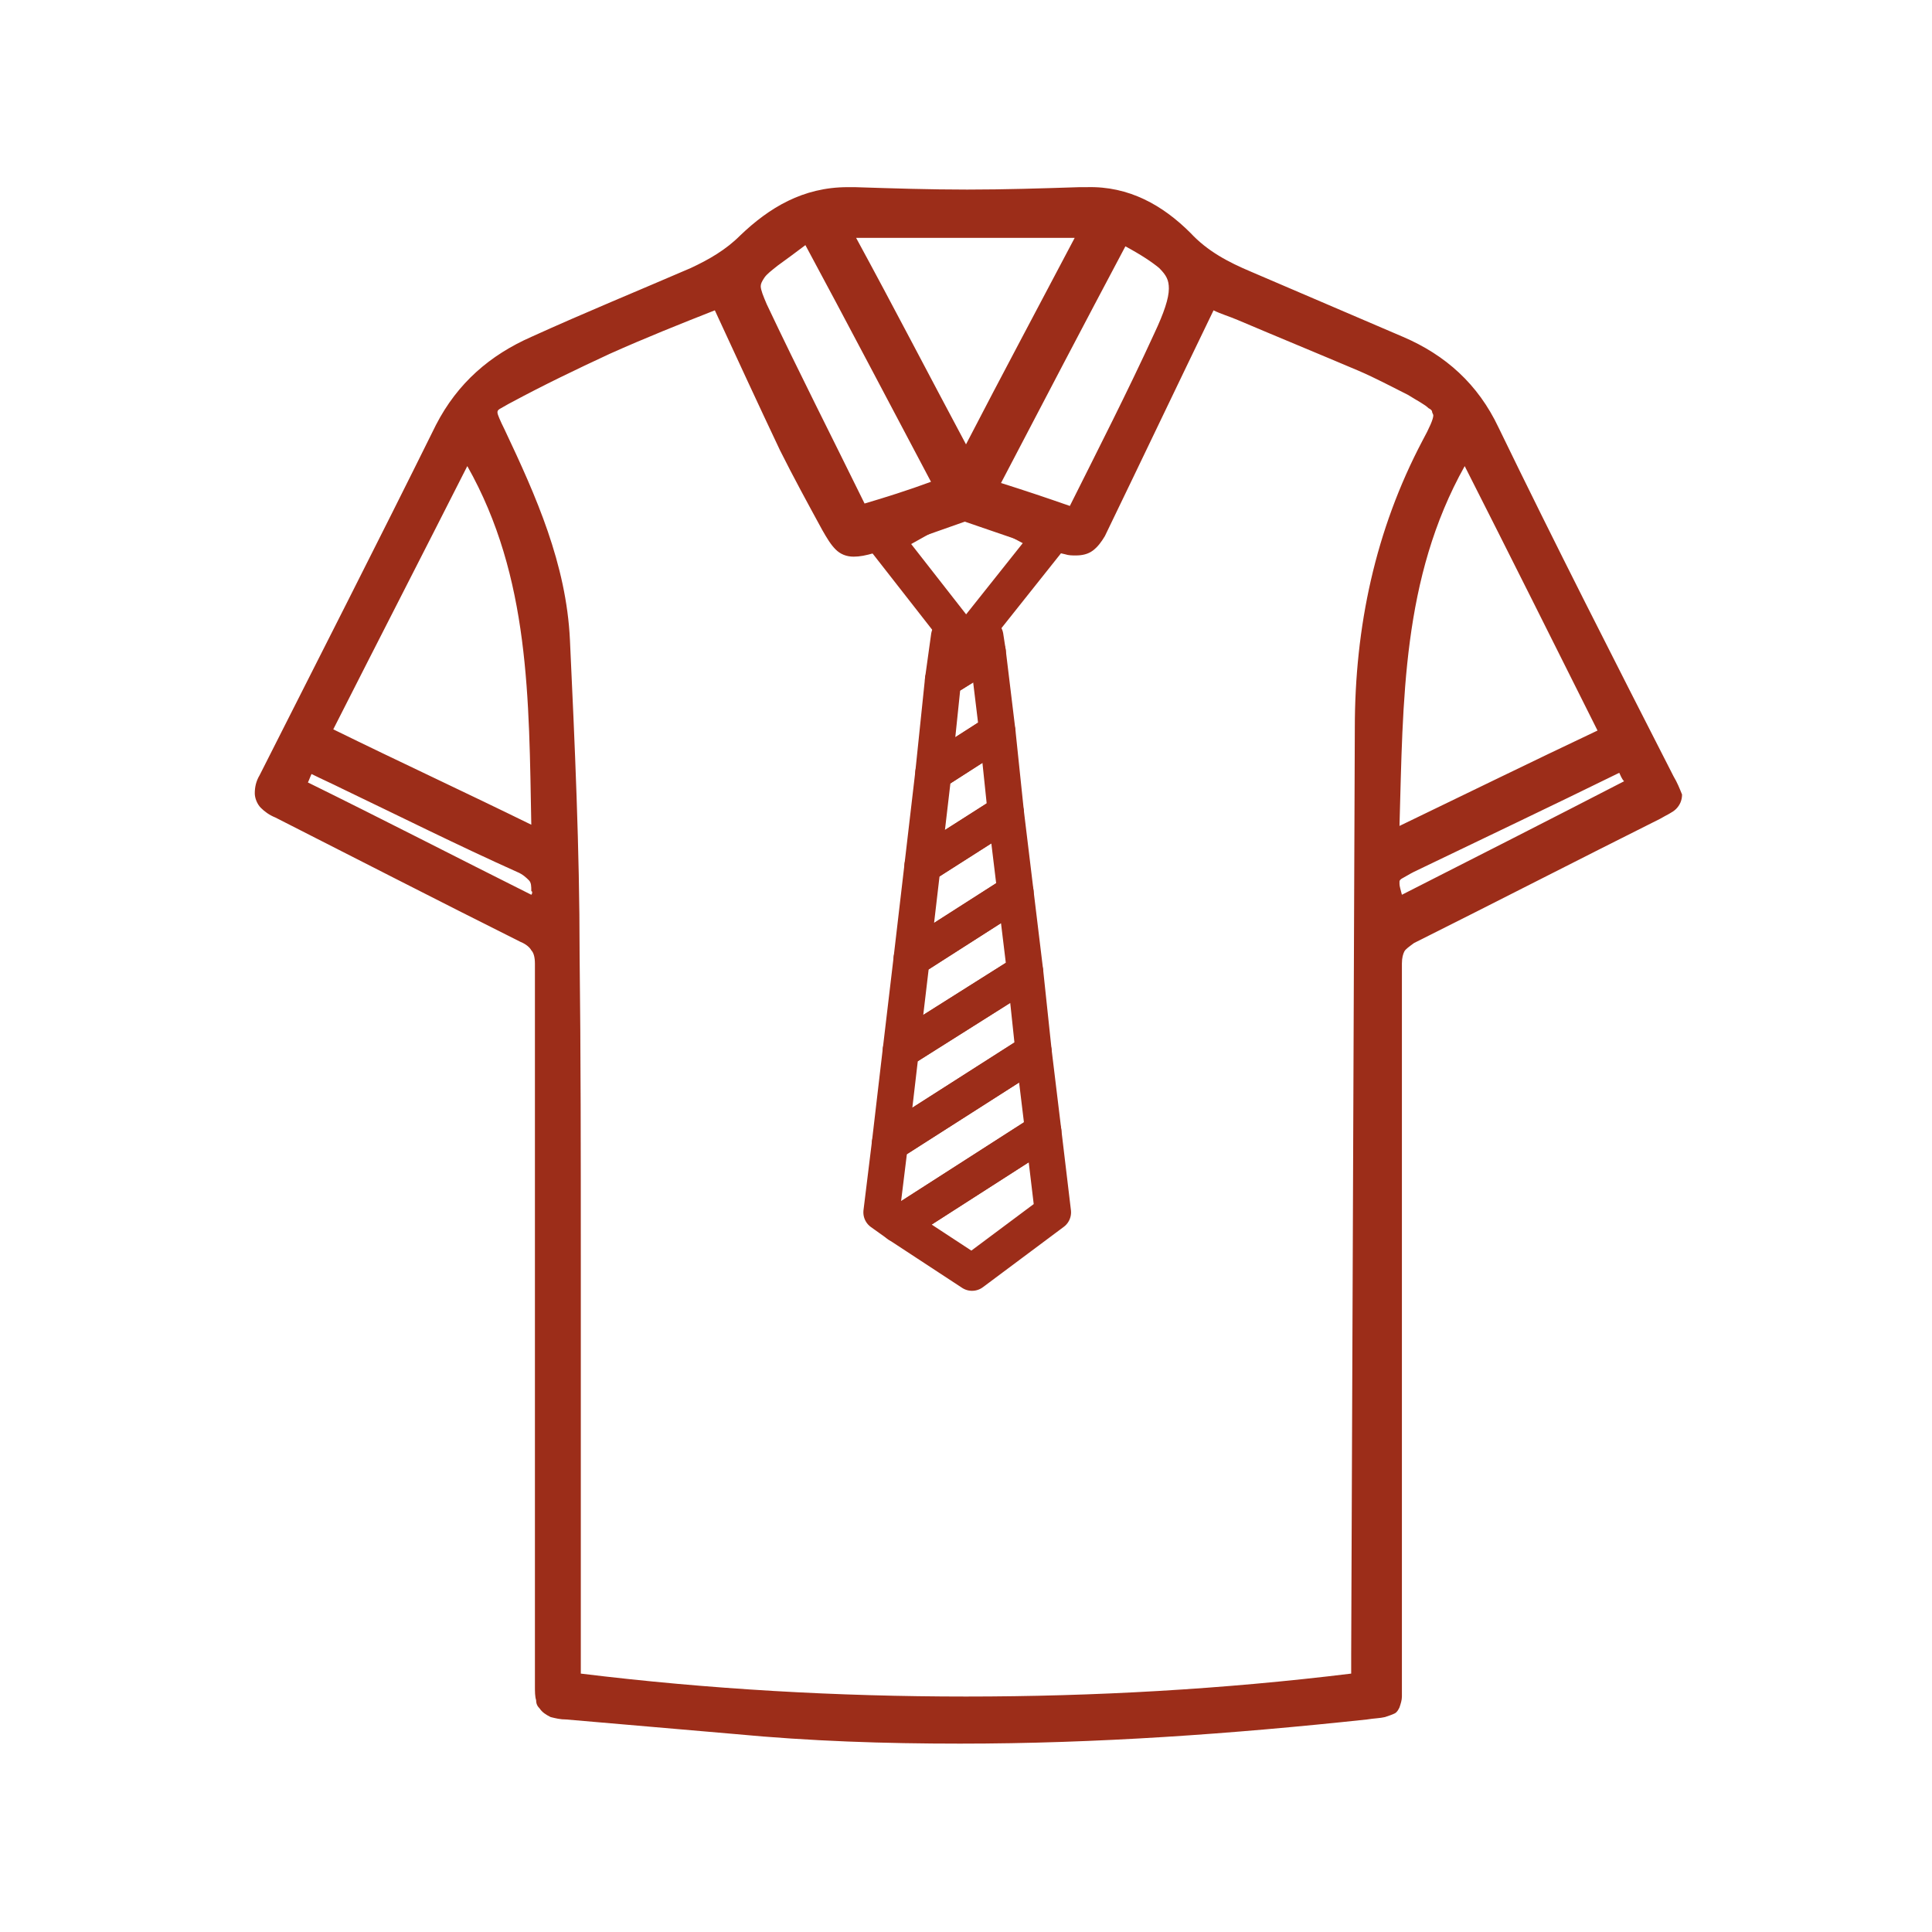
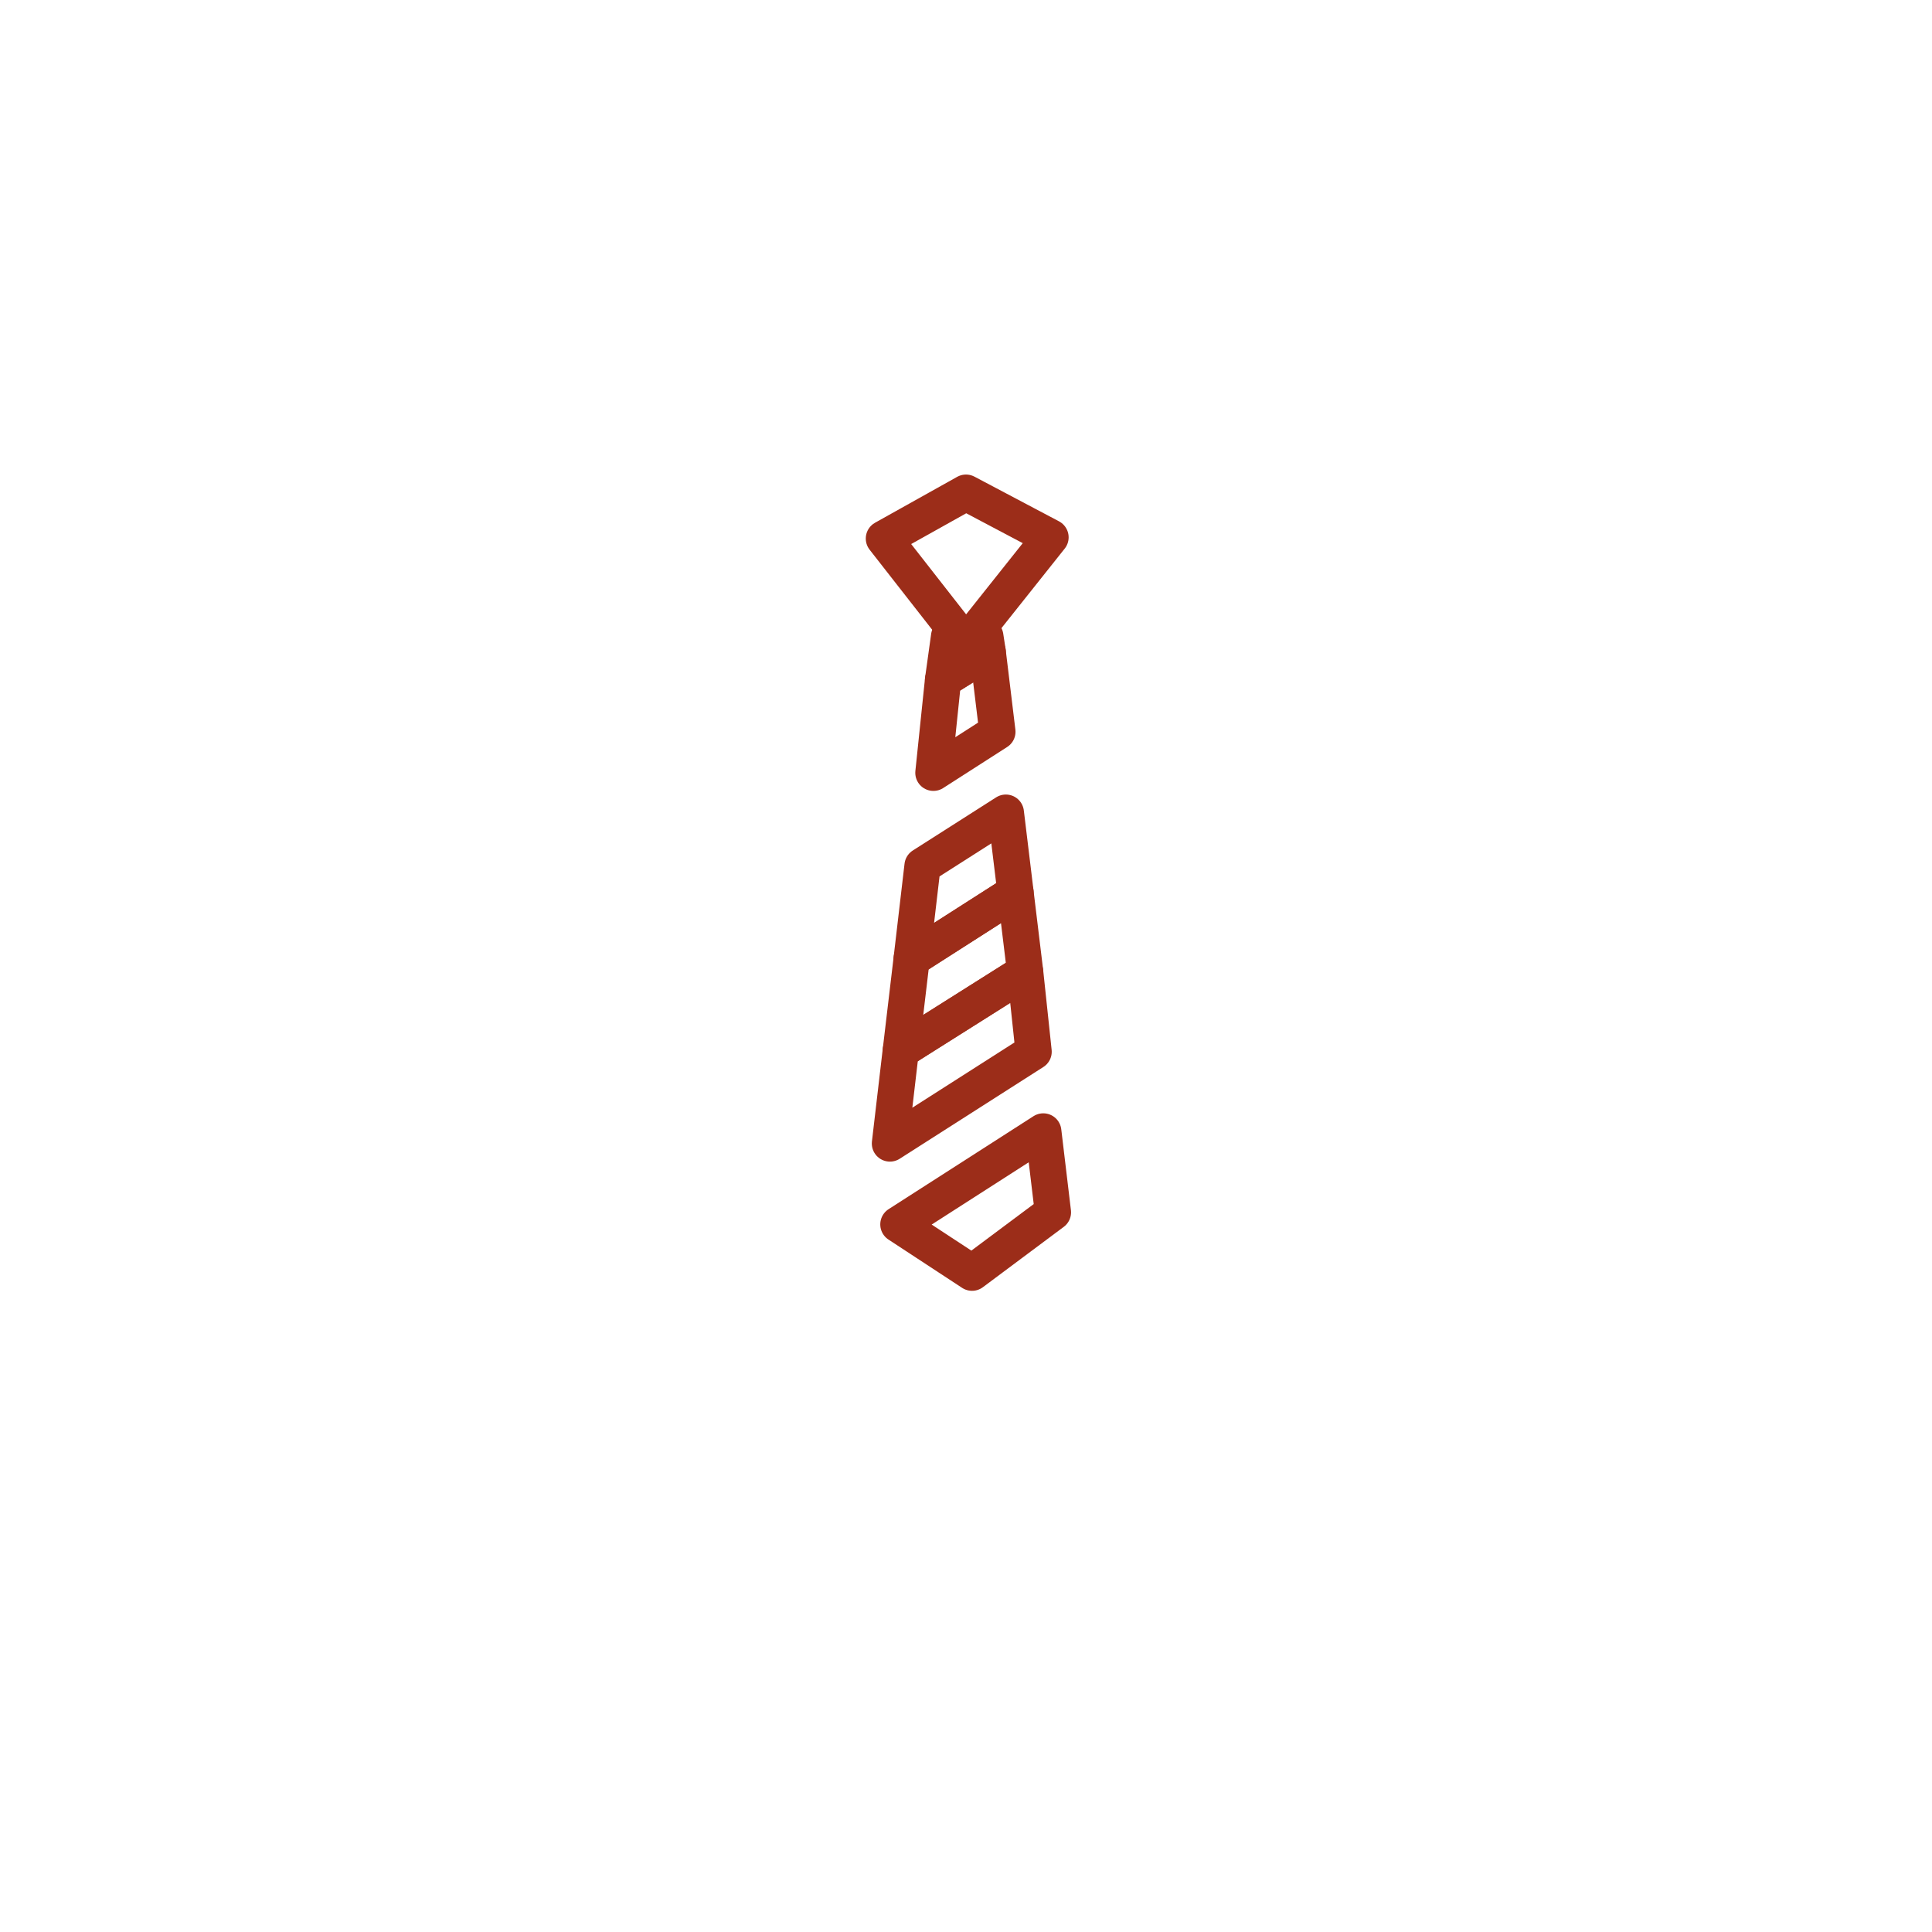
<svg xmlns="http://www.w3.org/2000/svg" version="1.1" id="Livello_1" x="0px" y="0px" viewBox="0 0 160 160" style="enable-background:new 0 0 160 160;" xml:space="preserve">
  <style type="text/css">
	.st0{fill:none;}
	.st1{fill:#9C2D19;}
	.st2{fill:none;stroke:#9C2D19;stroke-width:3;stroke-linecap:round;stroke-linejoin:round;stroke-miterlimit:10;}
</style>
  <path d="M651.6,51.7c0,13-0.2,25.1,0,37.3c0.8,52.4,1.7,104.8,2.6,157.2c0.1,9.1-2,11.3-11,11.4c-86.5,1.5-173,3-259.4,4.5  c-8.5,0.1-10.6-2.1-10.8-11.1c-1-62.5-2-125.1-3-187.6c0-1.8,0-3.5,0-6.4c-6,3.7-11.2,6.9-16.4,10.1c-7.2,4.5-14.4,9-21.6,13.4  c-5.8,3.5-10.4,2.4-13.9-3.4c-10.9-18.4-21.8-36.9-32.6-55.4c-3.2-5.4-2-10,3.3-13.2c49.9-29.9,99.8-59.8,149.7-89.6  c2.6-1.5,5.9-2.3,8.9-2.4c41.7-0.9,83.5-1.7,125.2-2.3c3.2,0,6.7,0.8,9.4,2.3C631.4-56,680.7-28.4,730-0.8c8.6,4.8,9.2,7.2,4.5,15.8  c-9.4,17.2-18.8,34.4-28.2,51.6c-5.4,9.9-8.6,10.8-18.6,5.2C675.9,65.2,664,58.6,651.6,51.7z M601.6-53.2  c-8.5,10.6-16.5,21.2-25,31.4c-16,19.2-29.2,41-49.9,56c-3.6,2.6-3.9,5.2-2.9,9.2c10.4,42.6,20.6,85.3,31,127.8  c1.2,4.8,0.3,8.3-3,11.8c-10.1,10.8-20,21.8-30,32.7c-5.1,5.5-9.2,5.6-14.3,0.2c-9.8-10.4-19.4-21-29.3-31.4  c-2.9-3.1-4.1-6.3-3.4-10.4c0.8-5.3,1.6-10.5,2.3-15.8c5.7-39.8,11.4-79.6,17-119.5c0.2-1.5-0.7-3.7-1.8-4.6  c-17.7-14.9-31.8-33.1-46.8-50.4C436.1-27,426.7-38,417.1-49.2c-9.3,5.5-18.2,10.9-27.3,16c-3.1,1.7-3.9,3.7-3.9,7.1  c1.7,89.2,3.2,178.3,4.8,267.5c0,1.5,0.2,2.9,0.3,4.9c82.7-1.3,165.1-2.6,248-4c0-3.5,0.1-6.5,0-9.4c-0.9-45.9-1.8-91.8-2.7-137.7  c-0.9-42.2-1.8-84.5-2.8-126.7c0-1.7-0.7-4.3-2-5C621.7-42.3,611.8-47.6,601.6-53.2z M514.5,200.7c7.5-8.5,14.4-16.5,21.6-24.3  c2.5-2.6,2.9-5,2-8.4c-8.7-35.6-17.2-71.3-25.8-107c-1-4-2-8-3.1-12c-7,41-13.1,81.9-19.1,122.8c-0.2,1.3,0.2,3.1,1,4  C498.7,184,506.4,192,514.5,200.7z M693.4,56.9c8.3-15,16.4-29.6,24.8-44.7c-22.9-12.8-45.5-25.4-68-37.9c0,16.5,0.5,32.3-0.2,48  c-0.4,8.6,2,13.4,10.1,17C671.4,44.3,682,50.8,693.4,56.9z M370.7-19.4c-0.6-0.2-1.2-0.3-1.9-0.5c-21.9,13-43.8,26.1-66,39.3  c8.9,15,17.5,29.7,26.4,44.7c13.4-8,26.5-15.8,39.5-23.7c0.9-0.6,1.9-2,1.9-3.1C370.8,18.5,370.7-0.4,370.7-19.4z M508-24.4  c15.7-15,31-29.4,47.2-44.8c-30.8,0.6-60.2,1.1-88.1,1.6C480.8-53.1,495-38.1,508-24.4z M496.1-10.5c-17.1-17.8-33.8-35.4-50.7-52.8  c-0.8-0.8-2.8-1.3-3.7-0.8c-3.9,2-7.6,4.4-11.7,6.9c16.9,19.8,33.4,39.2,50.2,59C486.1-2.7,491.7-7.1,496.1-10.5z M538.5,1  c16.9-21,33.5-41.5,50.3-62.3c-4-2.2-7.5-4.2-9.4-5.3c-19.3,18.5-38,36.4-57,54.6C528-7.5,532.9-3.4,538.5,1z M509.7-0.6  C504,3.9,498.3,8.3,492.2,13c5.8,5.2,11.2,10.1,16.7,15.2c5.9-5.1,11.6-10,17.5-15.1C520.8,8.4,515.6,4.2,509.7-0.6z" />
  <path class="st0" d="M132.4,60.5c-3.7-7.4-7.4-14.6-11-21.9c-5.2,9.3-5.1,19.4-5.3,29.7C121.5,65.7,126.9,63.1,132.4,60.5z" />
-   <path class="st0" d="M88.5,41.8c2.4-4.8,4.8-9.5,7-14.3c0.8-1.7,1.2-2.9,1.2-3.7c0-0.7-0.2-1.1-0.8-1.7c-0.6-0.5-1.5-1.1-2.8-1.8  c-3.4,6.4-6.8,12.9-10.3,19.6C84.7,40.6,86.6,41.2,88.5,41.8z" />
-   <path class="st0" d="M89,19.7c-6.1,0-12,0-18.1,0c3,5.7,6,11.3,9.1,17.1C83.1,31,86,25.4,89,19.7z" />
+   <path class="st0" d="M89,19.7c3,5.7,6,11.3,9.1,17.1C83.1,31,86,25.4,89,19.7z" />
  <path class="st0" d="M38.7,38.6c-3.7,7.3-7.3,14.5-11,21.9c5.5,2.6,10.8,5.2,16.4,7.9C43.8,57.9,43.8,47.8,38.7,38.6z" />
  <path class="st0" d="M42.9,72.1c-4.9-2.2-9.6-4.6-14.5-6.9c-0.8-0.4-1.6-0.8-2.5-1.2c-0.1,0.2-0.2,0.5-0.3,0.7  c6.2,3.1,12.3,6.2,18.5,9.3c0-0.2,0-0.3,0-0.4c0-0.4-0.1-0.6-0.2-0.9C43.7,72.6,43.4,72.4,42.9,72.1z" />
  <path class="st0" d="M63.5,25.3c2.6,5.5,5.4,11,8.1,16.5c0,0,0,0,0,0c1.7-0.6,3.6-1.2,5.5-1.8c-3.5-6.6-6.9-13.1-10.4-19.6  c-0.8,0.6-1.6,1.1-2.3,1.7c-0.5,0.4-0.9,0.8-1.1,1c-0.2,0.3-0.3,0.5-0.3,0.7C63,24,63.2,24.5,63.5,25.3L63.5,25.3z" />
  <path class="st0" d="M117.1,72.2L117.1,72.2c-0.4,0.2-0.7,0.3-0.9,0.5c-0.2,0.1-0.3,0.2-0.3,0.3c0,0.1,0,0.1,0,0.2  c0,0.2,0.1,0.5,0.2,0.9c6.1-3.1,12.2-6.2,18.4-9.3c-0.1-0.2-0.2-0.5-0.4-0.7C128.4,66.8,122.7,69.5,117.1,72.2z" />
  <polygon class="st1" points="36,35.3 36,35.3 36,35.3 " />
-   <path class="st1" d="M138.6,64.3c-4.9-9.6-9.8-19.2-14.5-28.9c-1.7-3.6-4.4-6-7.9-7.5c-4.2-1.8-8.4-3.6-12.6-5.4  c-1.9-0.8-3.6-1.7-5-3.2c-2.3-2.3-5.1-3.9-8.6-3.8c-0.2,0-0.4,0-0.6,0c-3.1,0.1-6.2,0.2-9.3,0.2c-3.1,0-6.2-0.1-9.3-0.2  c-0.2,0-0.4,0-0.6,0c-3.7,0-6.5,1.7-8.9,4l0,0l0,0c-1.2,1.2-2.6,2-4.1,2.7c-4.4,1.9-8.8,3.7-13.2,5.7c-3.4,1.5-6.1,3.8-7.9,7.3l0,0  v0c-4.8,9.7-9.7,19.3-14.6,29l0,0c-0.3,0.5-0.4,1-0.4,1.5c0,0.4,0.2,0.9,0.5,1.2c0.3,0.3,0.7,0.6,1.2,0.8  c6.7,3.4,13.5,6.9,20.3,10.3c0.5,0.2,0.8,0.5,0.9,0.7c0.2,0.2,0.3,0.6,0.3,1.1l0,0v0c0,5,0,9.9,0,14.9c0,5,0,9.9,0,14.9  c0,10,0,20,0,30v0c0,0.5,0,0.9,0.1,1.2c0,0.3,0.1,0.5,0.3,0.7c0.2,0.3,0.5,0.5,0.9,0.7c0.4,0.1,0.8,0.2,1.3,0.2  c4.6,0.4,9.3,0.8,13.9,1.2c6.3,0.6,12.5,0.8,18.7,0.8c11.3,0,22.5-0.8,33.7-2c0.6-0.1,1.1-0.1,1.5-0.2c0.3-0.1,0.6-0.2,0.8-0.3  c0.2-0.1,0.3-0.3,0.4-0.5c0.1-0.3,0.2-0.6,0.2-0.9c0-0.4,0-0.8,0-1.3c0-6.6,0-13.2,0-19.8c0-13.2,0-26.4,0-39.6c0-0.5,0.1-0.8,0.2-1  c0.1-0.2,0.4-0.4,0.8-0.7c6.8-3.4,13.6-6.9,20.4-10.3c0.5-0.3,1-0.5,1.3-0.8c0.3-0.3,0.5-0.7,0.5-1.2  C139.1,65.3,138.9,64.8,138.6,64.3z M121.3,38.6c3.7,7.3,7.3,14.5,11,21.9c-5.5,2.6-10.8,5.2-16.4,7.9  C116.2,58,116.1,47.9,121.3,38.6z M93.2,20.4c1.3,0.7,2.2,1.3,2.8,1.8c0.6,0.6,0.8,1,0.8,1.7c0,0.8-0.4,2-1.2,3.7  c-2.2,4.8-4.6,9.5-7,14.3c-2-0.7-3.8-1.3-5.7-1.9C86.4,33.3,89.8,26.8,93.2,20.4z M89,19.7c-3,5.7-6,11.3-9,17.1  c-3.1-5.8-6-11.4-9.1-17.1C77,19.7,82.9,19.7,89,19.7z M63.3,23c0.2-0.3,0.6-0.6,1.1-1c0.7-0.5,1.5-1.1,2.3-1.7  c3.5,6.5,6.9,13,10.4,19.6c-1.9,0.7-3.8,1.3-5.5,1.8c0,0,0,0,0,0c-2.7-5.5-5.5-11-8.1-16.5l0,0C63.2,24.5,63,24,63,23.7  C63,23.5,63.1,23.3,63.3,23z M38.7,38.6c5.2,9.2,5.1,19.3,5.3,29.7c-5.5-2.7-10.9-5.2-16.4-7.9C31.3,53.1,35,45.9,38.7,38.6z   M44,74.1c-6.2-3.1-12.2-6.2-18.5-9.3c0.1-0.2,0.2-0.5,0.3-0.7c0.8,0.4,1.7,0.8,2.5,1.2c4.8,2.3,9.6,4.7,14.5,6.9  c0.5,0.2,0.8,0.5,1,0.7c0.2,0.2,0.2,0.5,0.2,0.9C44.1,73.8,44.1,74,44,74.1z M112.2,60.3c-0.1,25.6-0.2,51.1-0.3,76.7v0  c0,0.5,0,1,0,1.6c-10.6,1.3-21.3,1.9-31.9,1.9c-10.6,0-21.3-0.6-31.9-1.9c0-0.4,0-0.8,0-1.2c0-11.1,0-22.2,0-33.4  c0-8.3,0-16.7-0.1-25C48,70.3,47.6,61.6,47.2,53c-0.3-6.3-2.8-11.9-5.4-17.4l0,0c-0.4-0.8-0.6-1.3-0.6-1.4l0-0.1  c0-0.1,0.1-0.2,0.3-0.3c0.2-0.1,0.5-0.3,0.9-0.5l0,0c2.6-1.4,5.3-2.7,8.1-4c2.9-1.3,5.9-2.5,8.7-3.6c1.8,3.9,3.6,7.8,5.4,11.6l0,0  c1.1,2.2,2.3,4.4,3.5,6.6c0.4,0.7,0.7,1.2,1.1,1.6c0.4,0.4,0.9,0.6,1.5,0.6c0.5,0,1-0.1,1.7-0.3l0,0c0.2-0.1,0.5-0.1,0.7-0.2  l6.8-2.4l7,2.4l0,0c0.4,0.1,0.9,0.2,1.3,0.3l0,0c0.3,0.1,0.6,0.1,0.9,0.1c0.5,0,1-0.1,1.4-0.4c0.4-0.3,0.7-0.7,1-1.2l0,0  c3-6.2,6-12.5,9-18.7c0,0,0,0,0,0c0.6,0.3,1.3,0.5,2,0.8l0,0c3.3,1.4,6.7,2.8,10,4.2c1.4,0.6,2.7,1.3,4.1,2c0.8,0.5,1.4,0.8,1.7,1.1  c0.2,0.1,0.3,0.2,0.3,0.3c0,0.1,0.1,0.2,0.1,0.3c0,0.3-0.3,1-0.9,2.1l0,0C113.9,43.9,112.2,51.9,112.2,60.3z M116.1,74.1  c-0.1-0.4-0.2-0.7-0.2-0.9c0-0.1,0-0.2,0-0.2c0-0.1,0.1-0.2,0.3-0.3c0.2-0.1,0.5-0.3,0.9-0.5l0,0c5.6-2.7,11.3-5.4,17-8.2  c0.1,0.2,0.2,0.5,0.4,0.7C128.3,67.9,122.2,71,116.1,74.1z" />
  <polygon class="st1" points="36,35.3 36,35.3 36,35.3 " />
-   <polygon class="st1" points="86.7,92.2 86.7,92.2 86.7,92.2 " />
  <polygon class="st1" points="72.4,80 72.4,80 72.4,80 " />
  <polygon class="st2" points="87,44.5 80,53.3 73.2,44.6 80,40.8 " />
  <polygon class="st2" points="242.8,-76.1 236,-71.1 228.6,-76.1 234.1,-123.8 237.2,-123.8 " />
  <g>
    <polygon class="st2" points="81.6,52.7 78.6,52.7 78.1,56.3 81.8,54  " />
    <polygon class="st2" points="83.3,67.3 76.4,71.7 75.5,79.4 84.1,73.9  " />
    <polygon class="st2" points="81.8,54 78.1,56.3 77.3,64 82.6,60.6  " />
-     <polygon class="st2" points="82.6,60.6 77.3,64 76.4,71.7 83.3,67.3  " />
-     <polygon class="st2" points="85.6,87.1 73.7,94.7 73,100.4 74.4,101.4 86.4,93.7  " />
    <polygon class="st2" points="74.4,101.4 80.5,105.4 87.2,100.4 86.4,93.7  " />
    <polygon class="st2" points="84.9,80.5 74.6,87 73.7,94.7 85.6,87.1  " />
    <polygon class="st2" points="84.1,73.9 75.5,79.4 74.6,87 84.9,80.5  " />
  </g>
</svg>